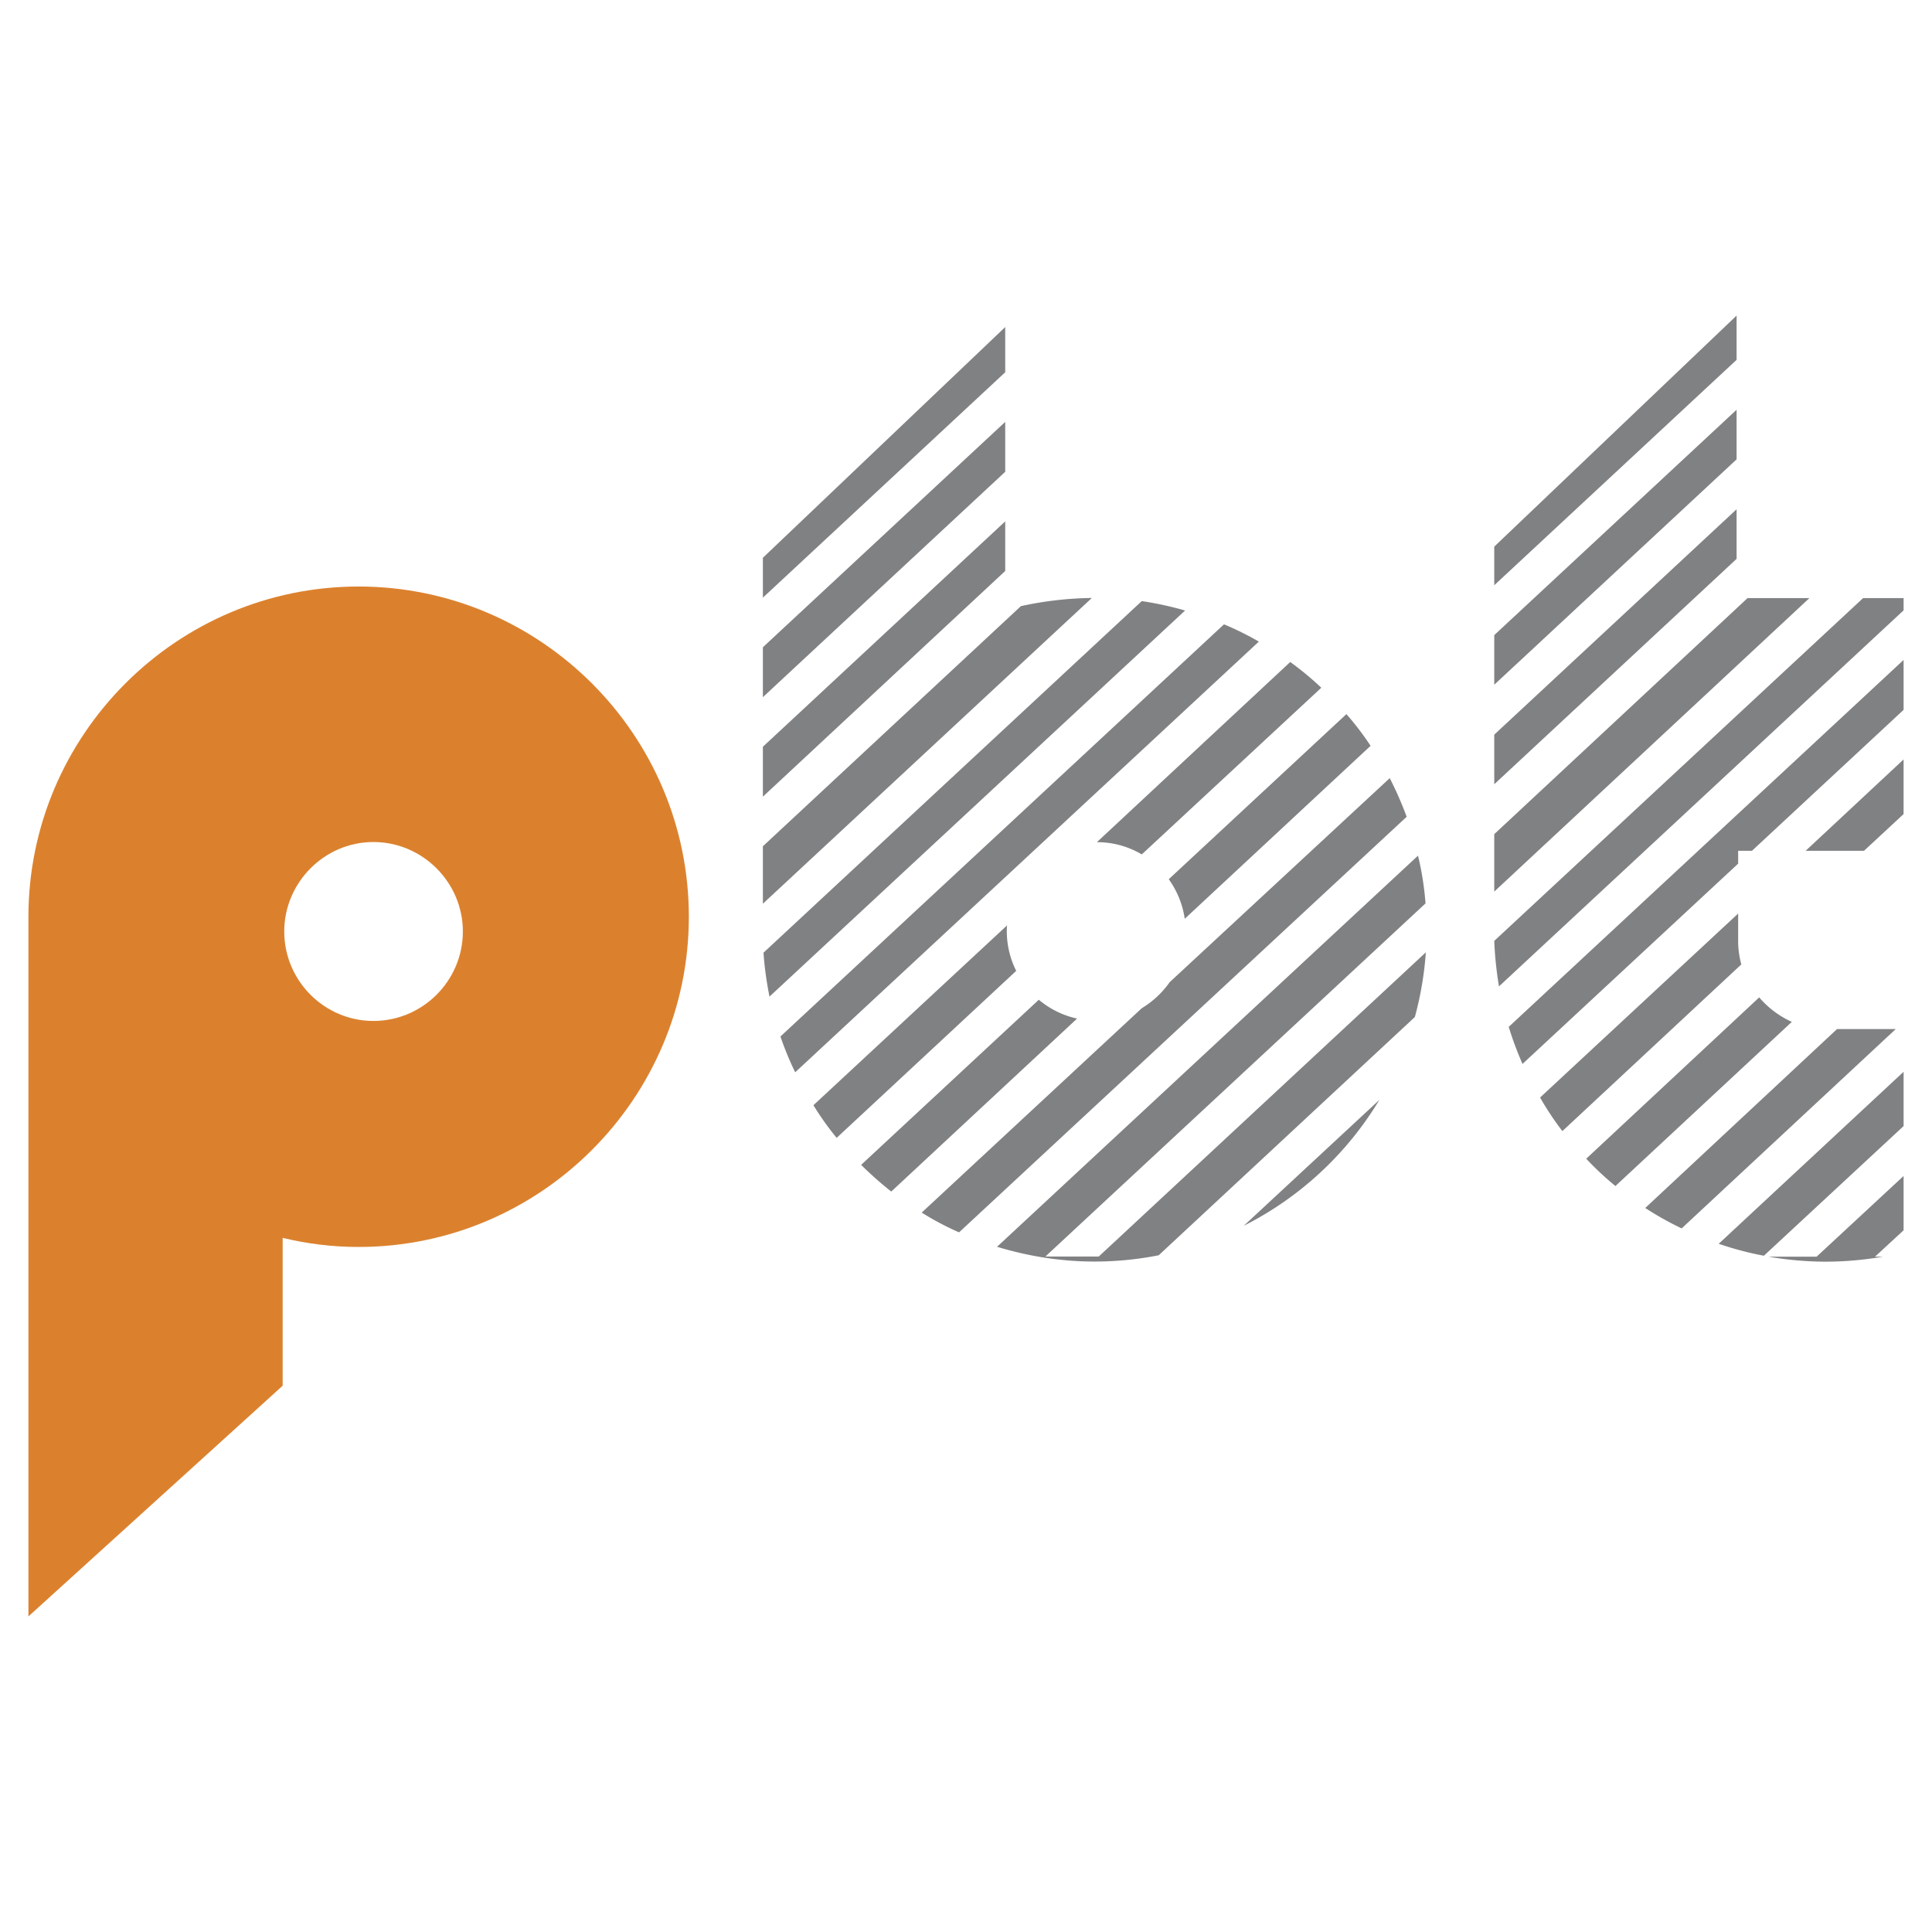
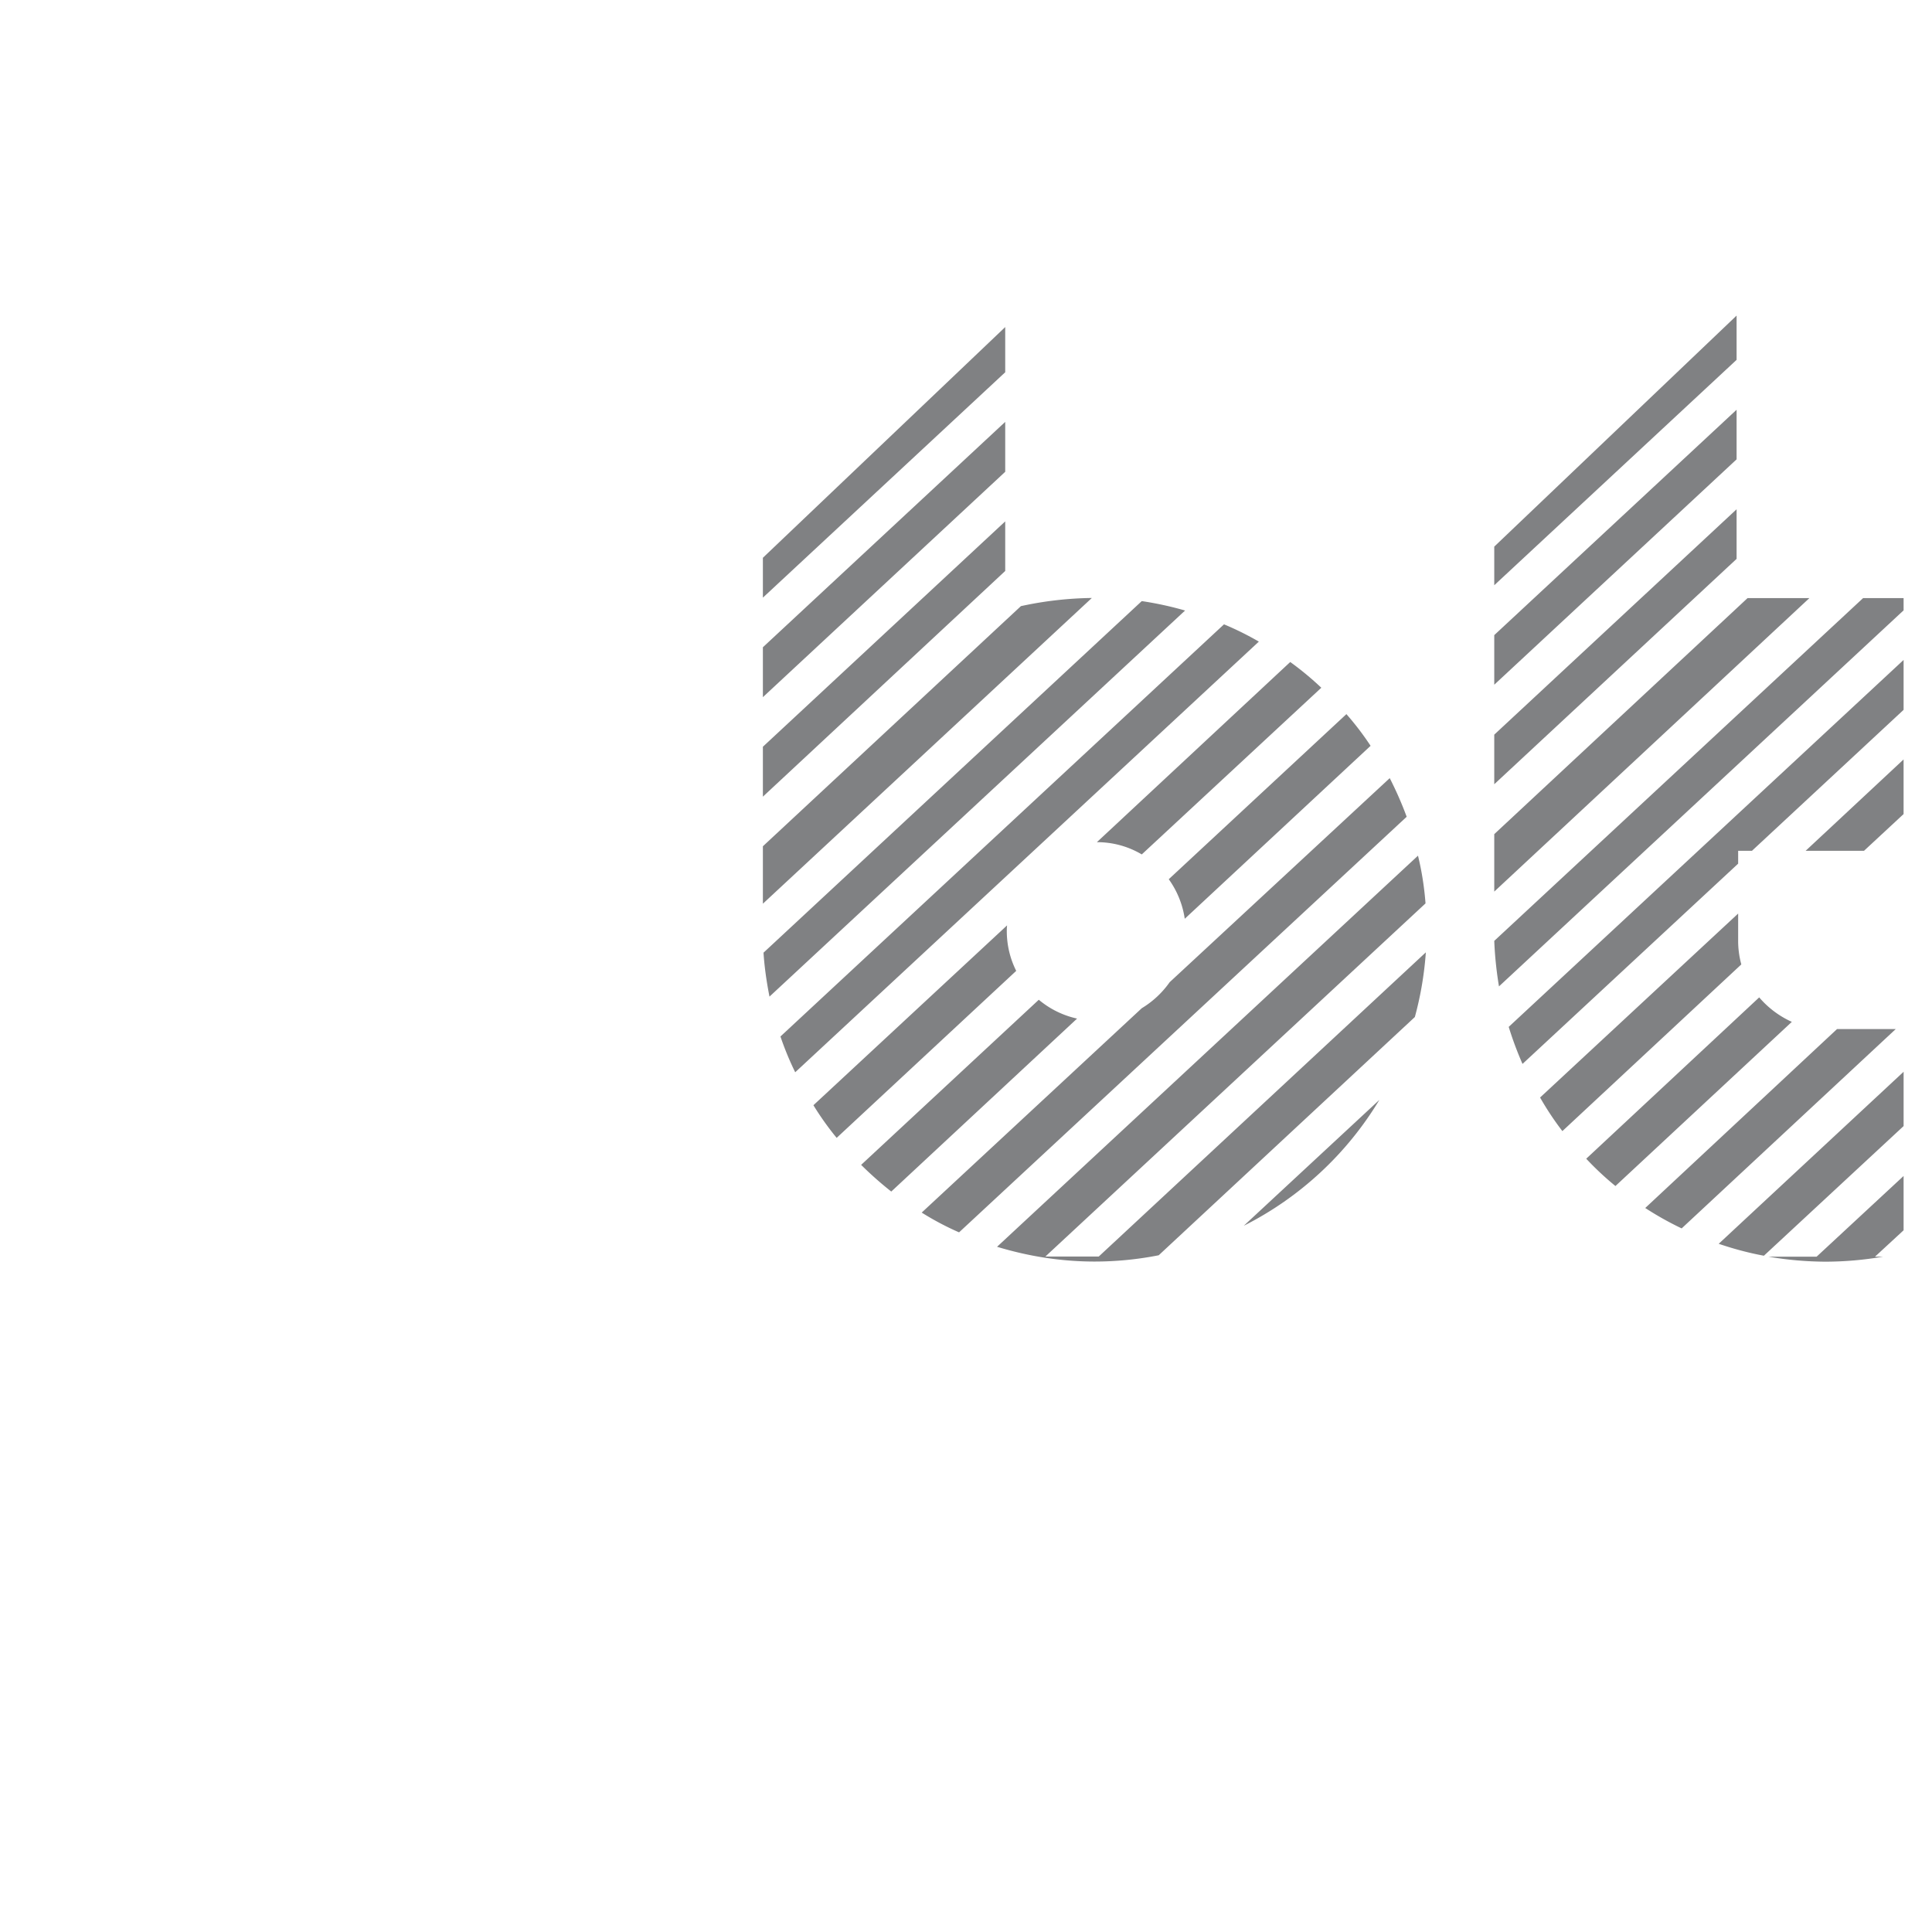
<svg xmlns="http://www.w3.org/2000/svg" width="2500" height="2500" viewBox="0 0 192.756 192.756">
  <g fill-rule="evenodd" clip-rule="evenodd">
-     <path fill="#fff" d="M0 0h192.756v192.756H0V0z" />
-     <path d="M35.781 58.517c-18.133 0-32.915 14.782-32.946 32.915v69.839l25.367-23.019v-14.751c2.443.595 4.98.908 7.579.908 18.133 0 32.946-14.813 32.946-32.946 0-18.165-14.813-32.946-32.946-32.946zm1.472 25.492c-4.886 0-8.894 4.04-8.894 8.925 0 4.917 4.008 8.926 8.894 8.926 4.917 0 8.926-4.009 8.926-8.926 0-4.885-4.009-8.925-8.926-8.925z" fill="#db812e" />
    <path d="M173.416 93.777v-2.631l-19.762 18.353a29.54 29.54 0 0 0 2.225 3.351l17.852-16.63a8.937 8.937 0 0 1-.315-2.443zm0-7.61v-1.284h1.379l15.127-14.062v-4.979l-39.398 36.61a34.59 34.59 0 0 0 1.377 3.695l21.515-19.98zm6.734-1.284h5.824l3.947-3.664V75.77l-9.771 9.113zm9.772-23.989v-1.221h-4.041l-36.799 34.199c.062 1.535.221 3.038.471 4.541l40.369-37.519zm-9.397-1.222h-6.17l-25.273 23.551v5.731l31.443-29.282zm-7.265-3.914V50.81l-24.178 22.486v4.948l24.178-22.486zm0-9.928v-4.949l-24.178 22.486v4.948L173.26 45.83zm0-9.928v-4.416l-24.178 23.05v3.853l24.178-22.487zm-15.002 79.703a30.063 30.063 0 0 0 2.914 2.725l17.6-16.379a9.3 9.3 0 0 1-3.256-2.442l-17.258 16.096zm5.888 4.917a31.792 31.792 0 0 0 3.633 2.036l21.359-19.887h-5.857l-19.135 17.851zm7.329 3.571c1.473.501 2.977.908 4.51 1.19l13.938-12.935v-5.418l-18.448 17.163zm4.949 1.284a34.53 34.53 0 0 0 5.73.501 34.22 34.22 0 0 0 5.73-.501h-.814l2.852-2.631v-5.418l-8.676 8.049h-4.822zM76.113 90.163v-5.731l25.743-23.958a34.992 34.992 0 0 1 7.078-.814L76.113 90.163zm0-10.68v-4.98l24.178-22.486v4.948L76.113 79.483zm0-9.927v-4.979l24.178-22.486v4.979L76.113 69.556zm0-9.928V55.65l24.178-23.019v4.51L76.113 59.628zm37.801.344c1.471.219 2.912.533 4.322.94L76.771 99.433c-.282-1.44-.501-2.913-.595-4.385l37.738-35.076zm8.205 2.318a29.871 29.871 0 0 1 3.477 1.723L79.338 106.98a29.876 29.876 0 0 1-1.472-3.57l44.253-41.12zm6.608 3.758a30.502 30.502 0 0 1 3.1 2.568l-17.912 16.629a8.73 8.73 0 0 0-4.479-1.221l19.291-17.976zm5.605 5.199a29.068 29.068 0 0 1 2.412 3.163l-18.541 17.256a8.987 8.987 0 0 0-1.596-3.946l17.725-16.473zm4.322 6.388a35.86 35.86 0 0 1 1.691 3.853l-44.659 41.464a28.249 28.249 0 0 1-3.727-1.973l21.954-20.388a9.223 9.223 0 0 0 2.787-2.6l21.954-20.356zm2.819 7.736c.377 1.535.627 3.132.752 4.76l-37.926 35.232h5.324l32.633-30.347a33.316 33.316 0 0 1-1.096 6.452l-25.555 23.77a33.01 33.01 0 0 1-6.391.627c-3.381 0-6.639-.533-9.738-1.473l41.997-39.021zm-3.852 24.365a33.325 33.325 0 0 1-13.529 12.559l13.529-12.559zm-48.699 9.145a35.268 35.268 0 0 1-3.006-2.662l17.725-16.473a8.954 8.954 0 0 0 3.82 1.879l-18.539 17.256zm-5.449-5.356a29.274 29.274 0 0 1-2.318-3.257l19.324-17.945c-.031.219-.031.376-.031.564 0 1.441.344 2.788.939 3.977l-17.914 16.661z" fill="#808183" />
  </g>
</svg>